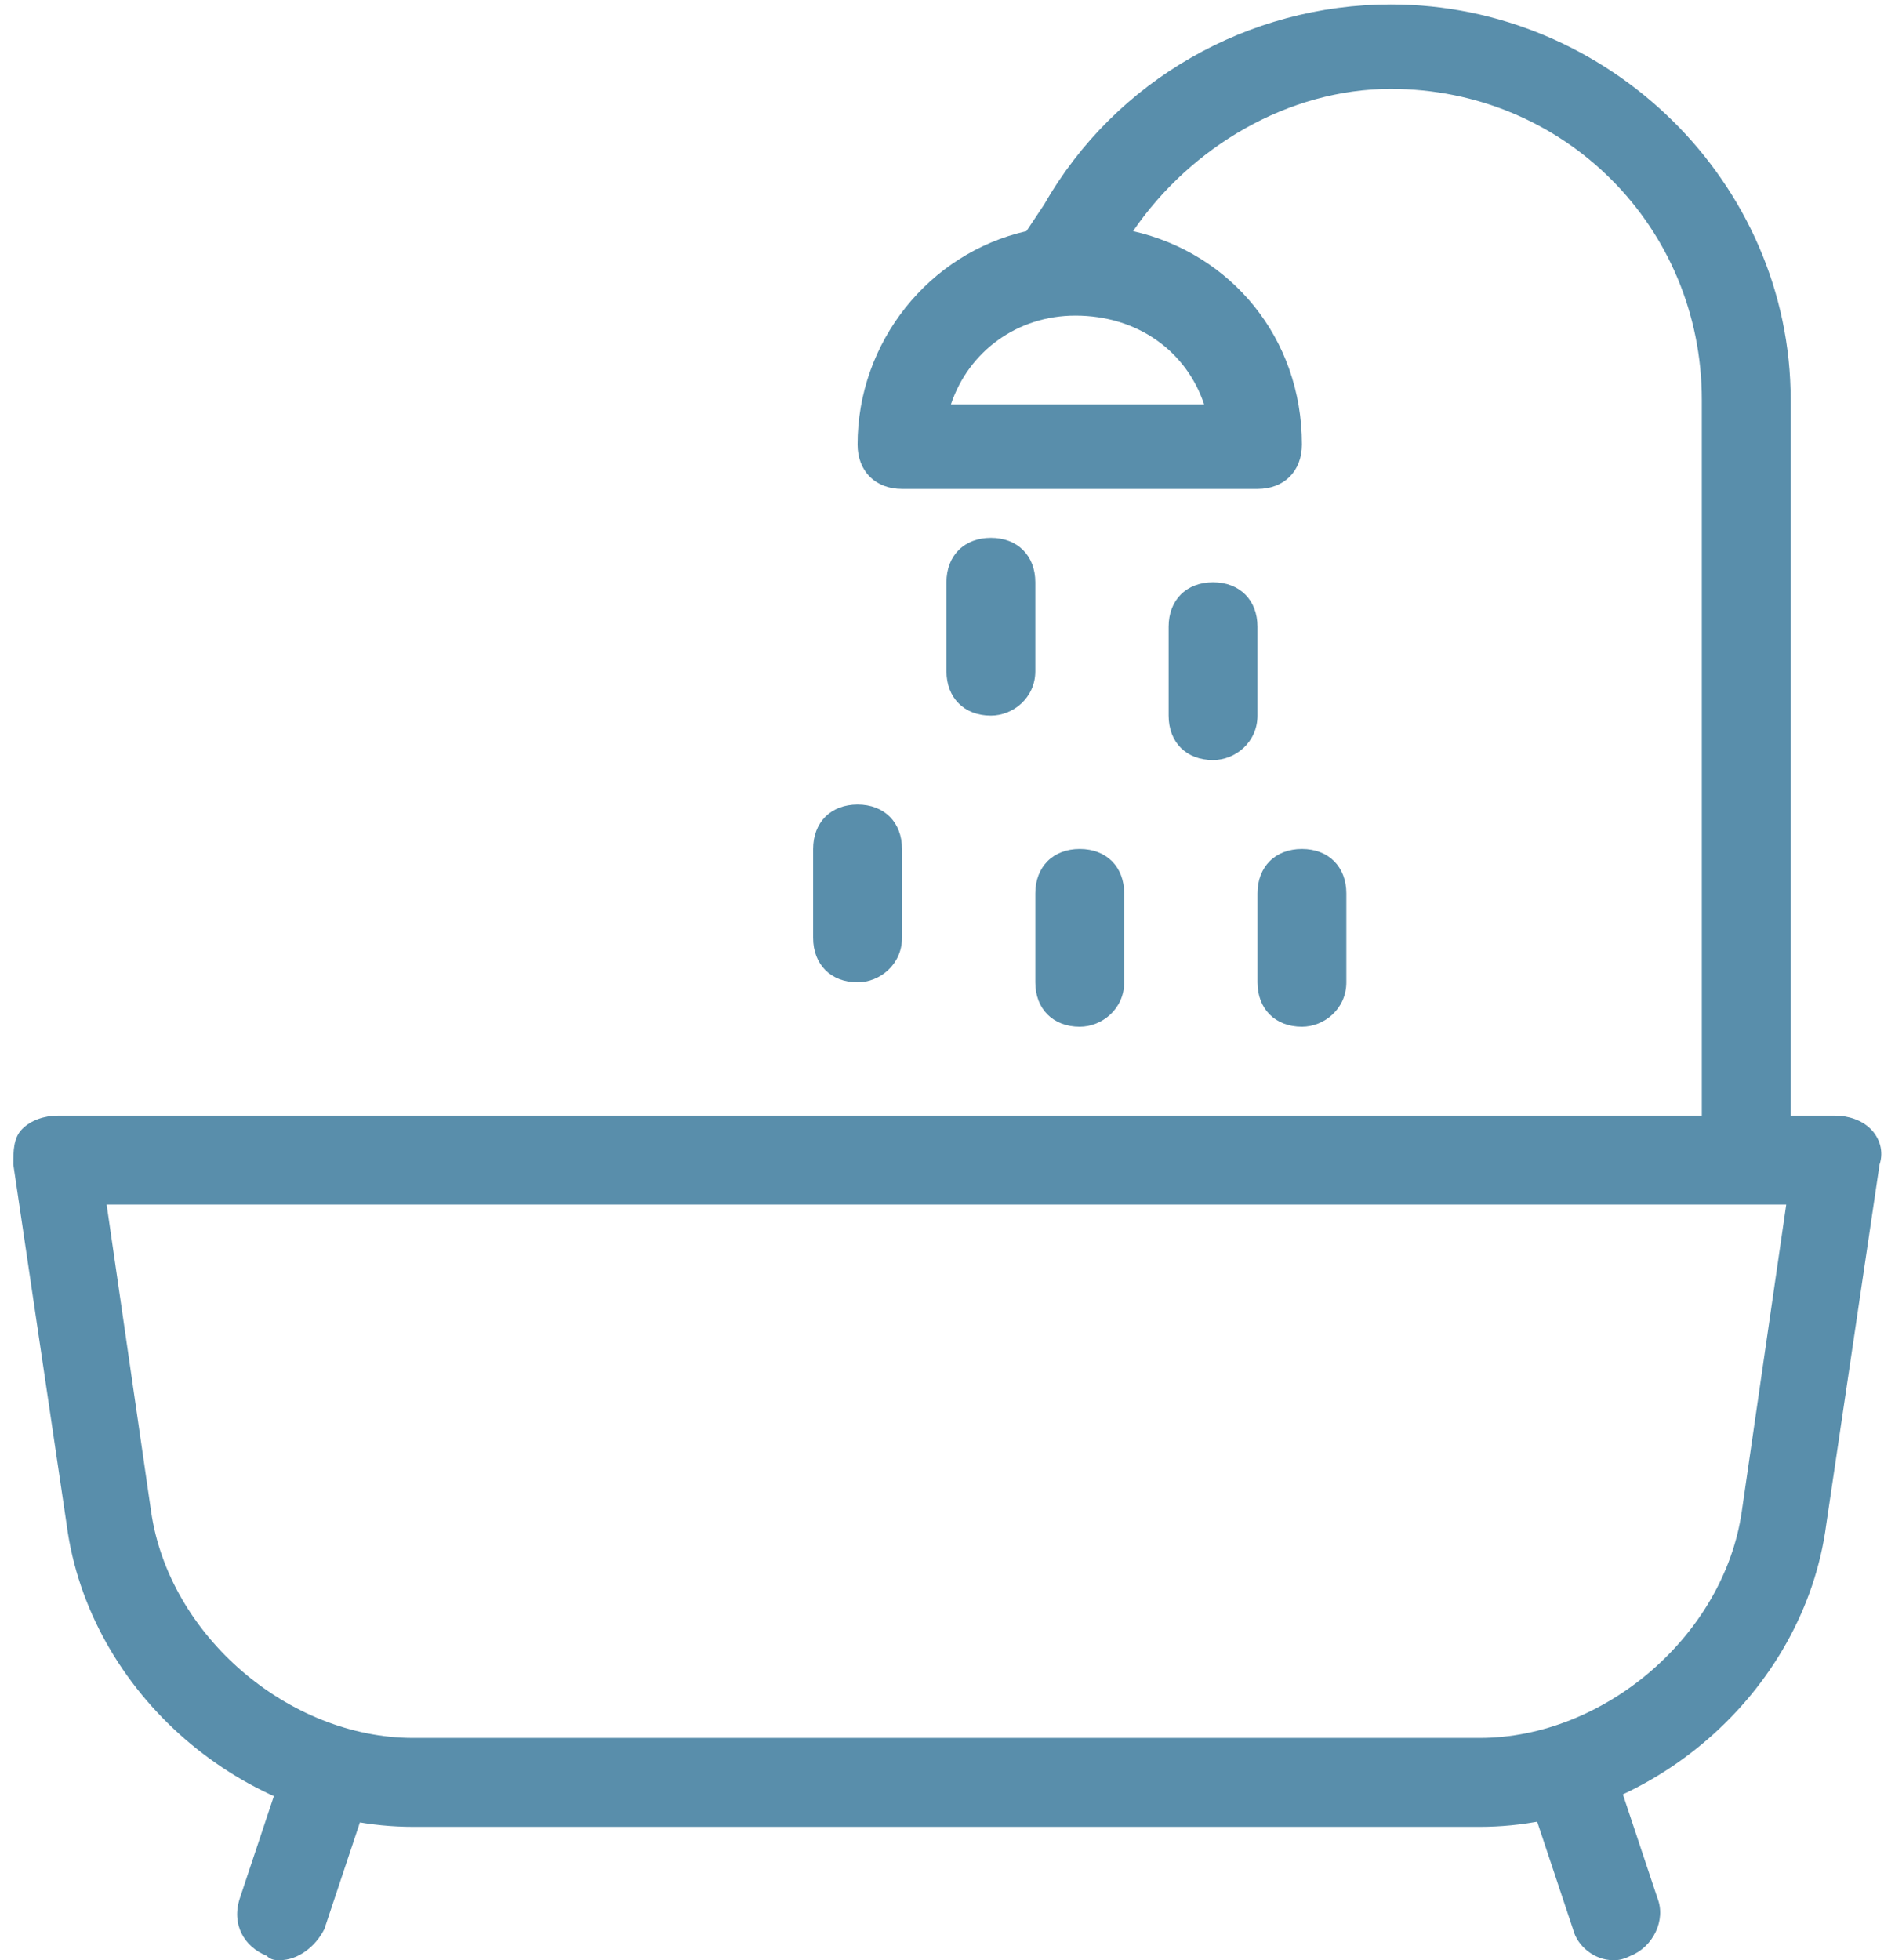
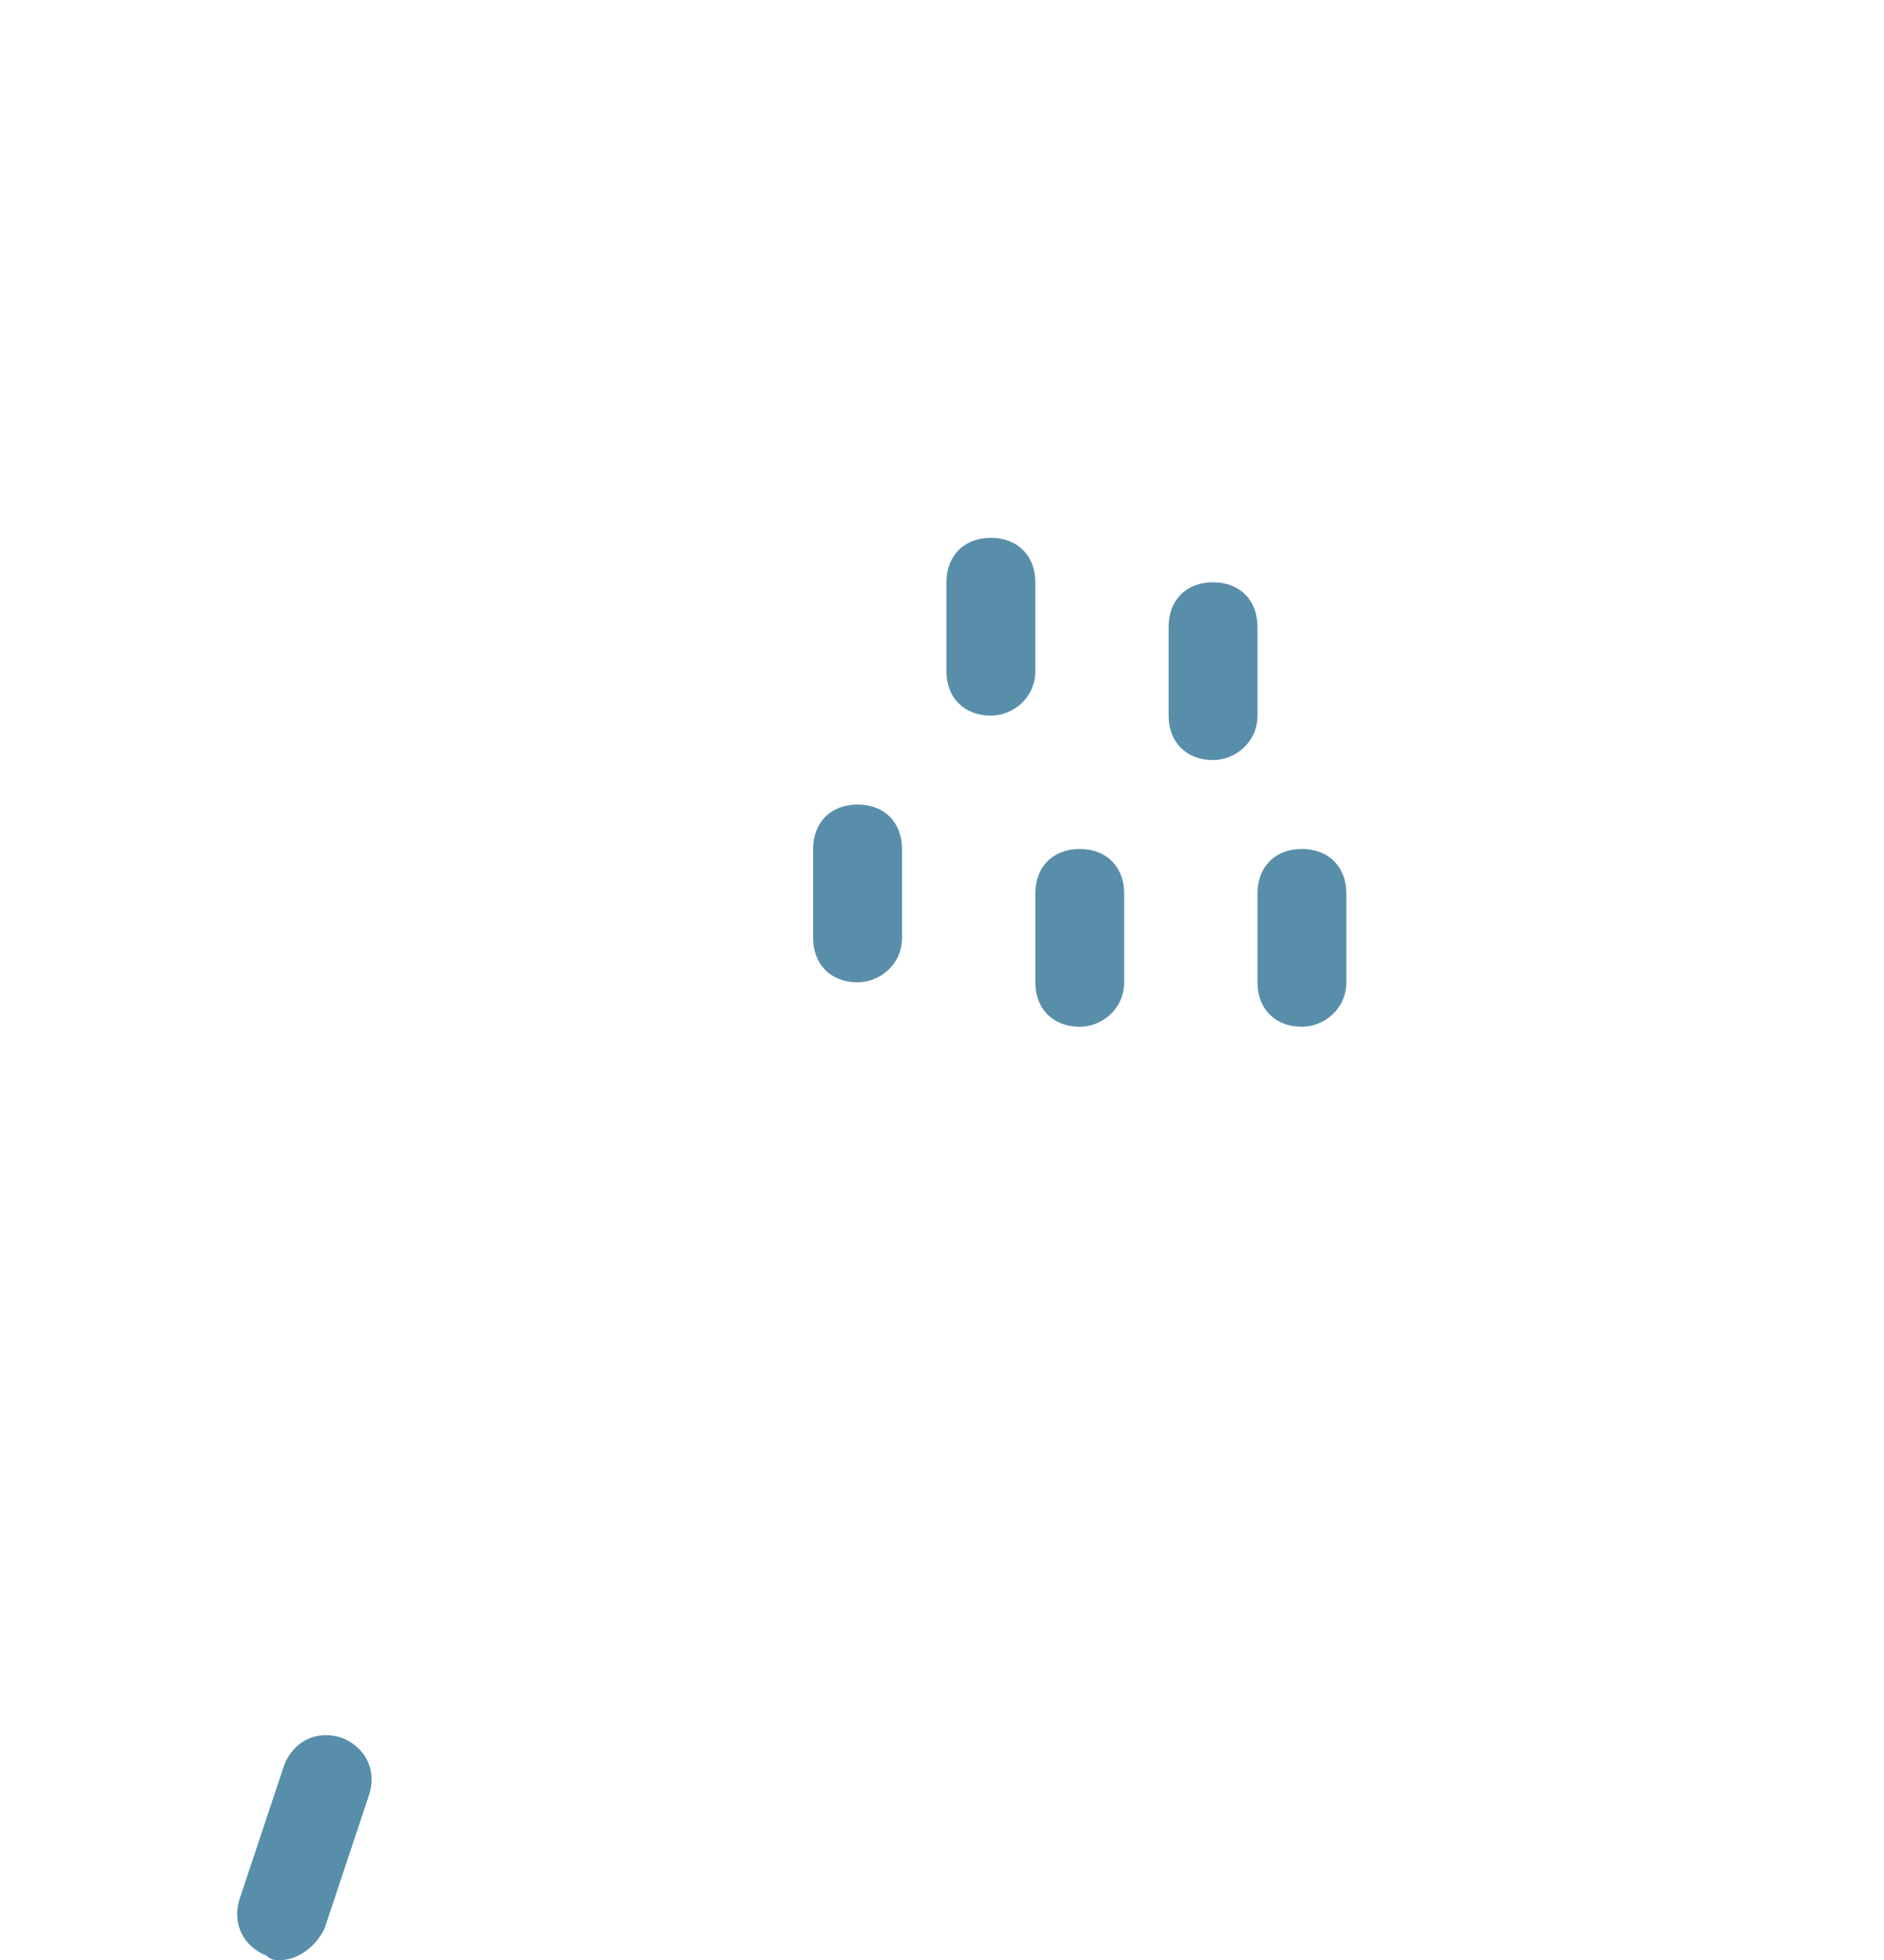
<svg xmlns="http://www.w3.org/2000/svg" version="1.1" id="Layer_1" x="0px" y="0px" viewBox="0 0 42.4 44.1" style="enable-background:new 0 0 42.4 44.1;" xml:space="preserve">
  <style type="text/css">
	.st0{fill:#598eab;}
</style>
  <g>
-     <path class="st0" d="M33.3,41.1h-24c-3.8,0-7.3-3-7.8-6.8l-1.2-8.1c0-0.3,0-0.6,0.2-0.8c0.2-0.2,0.5-0.3,0.8-0.3h40   c0.3,0,0.6,0.1,0.8,0.3c0.2,0.2,0.3,0.5,0.2,0.8l-1.2,8.1C40.6,38.1,37.1,41.1,33.3,41.1z M2.4,27.1l1,6.9c0.4,2.8,3.1,5.1,5.9,5.1   h24c2.8,0,5.5-2.3,5.9-5.1l1-6.9H2.4z" />
    <path class="st0" d="M6.3,44.1c-0.1,0-0.2,0-0.3-0.1c-0.5-0.2-0.8-0.7-0.6-1.3l1-3c0.2-0.5,0.7-0.8,1.3-0.6   c0.5,0.2,0.8,0.7,0.6,1.3l-1,3C7.1,43.8,6.7,44.1,6.3,44.1z" />
-     <path class="st0" d="M36.3,44.1c-0.4,0-0.8-0.3-0.9-0.7l-1-3c-0.2-0.5,0.1-1.1,0.6-1.3s1.1,0.1,1.3,0.6l1,3   c0.2,0.5-0.1,1.1-0.6,1.3C36.5,44.1,36.4,44.1,36.3,44.1z" />
-     <path class="st0" d="M31.3,0.1c-3.2,0-6.2,1.7-7.8,4.5l-0.4,0.6c-2.2,0.5-3.8,2.5-3.8,4.8c0,0.6,0.4,1,1,1h8c0.6,0,1-0.4,1-1   c0-2.4-1.6-4.3-3.8-4.8C26.8,3.3,29,2,31.3,2c3.9,0,7,3.1,7,7v17h2V9C40.3,4.1,36.2,0.1,31.3,0.1z M27.1,9.1h-5.7   c0.4-1.2,1.5-2,2.8-2C25.6,7.1,26.7,7.9,27.1,9.1z" />
    <path class="st0" d="M19.3,22.1c-0.6,0-1-0.4-1-1v-2c0-0.6,0.4-1,1-1s1,0.4,1,1v2C20.3,21.7,19.8,22.1,19.3,22.1z" />
    <path class="st0" d="M29.3,23.1c-0.6,0-1-0.4-1-1v-2c0-0.6,0.4-1,1-1s1,0.4,1,1v2C30.3,22.7,29.8,23.1,29.3,23.1z" />
    <path class="st0" d="M22.3,16.1c-0.6,0-1-0.4-1-1v-2c0-0.6,0.4-1,1-1s1,0.4,1,1v2C23.3,15.7,22.8,16.1,22.3,16.1z" />
    <path class="st0" d="M27.3,17.1c-0.6,0-1-0.4-1-1v-2c0-0.6,0.4-1,1-1s1,0.4,1,1v2C28.3,16.7,27.8,17.1,27.3,17.1z" />
    <path class="st0" d="M24.3,23.1c-0.6,0-1-0.4-1-1v-2c0-0.6,0.4-1,1-1s1,0.4,1,1v2C25.3,22.7,24.8,23.1,24.3,23.1z" />
  </g>
</svg>